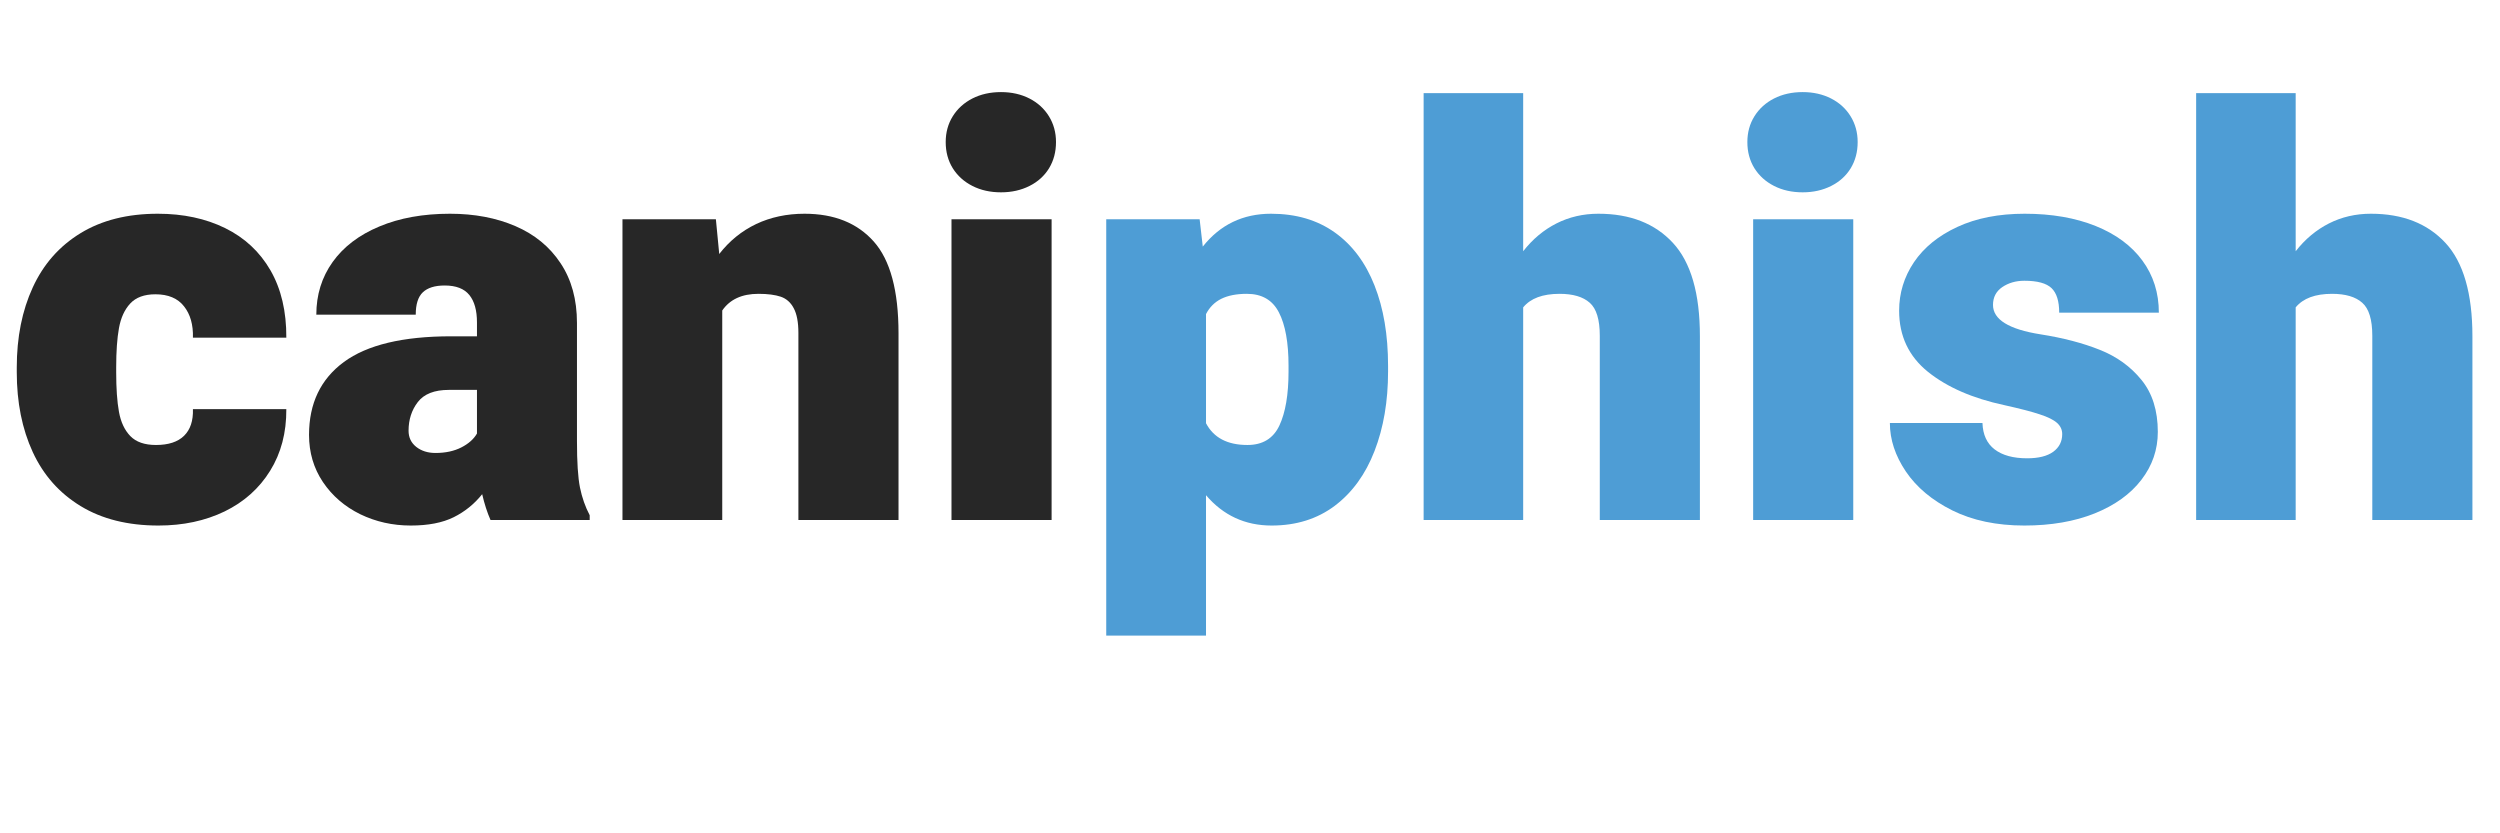
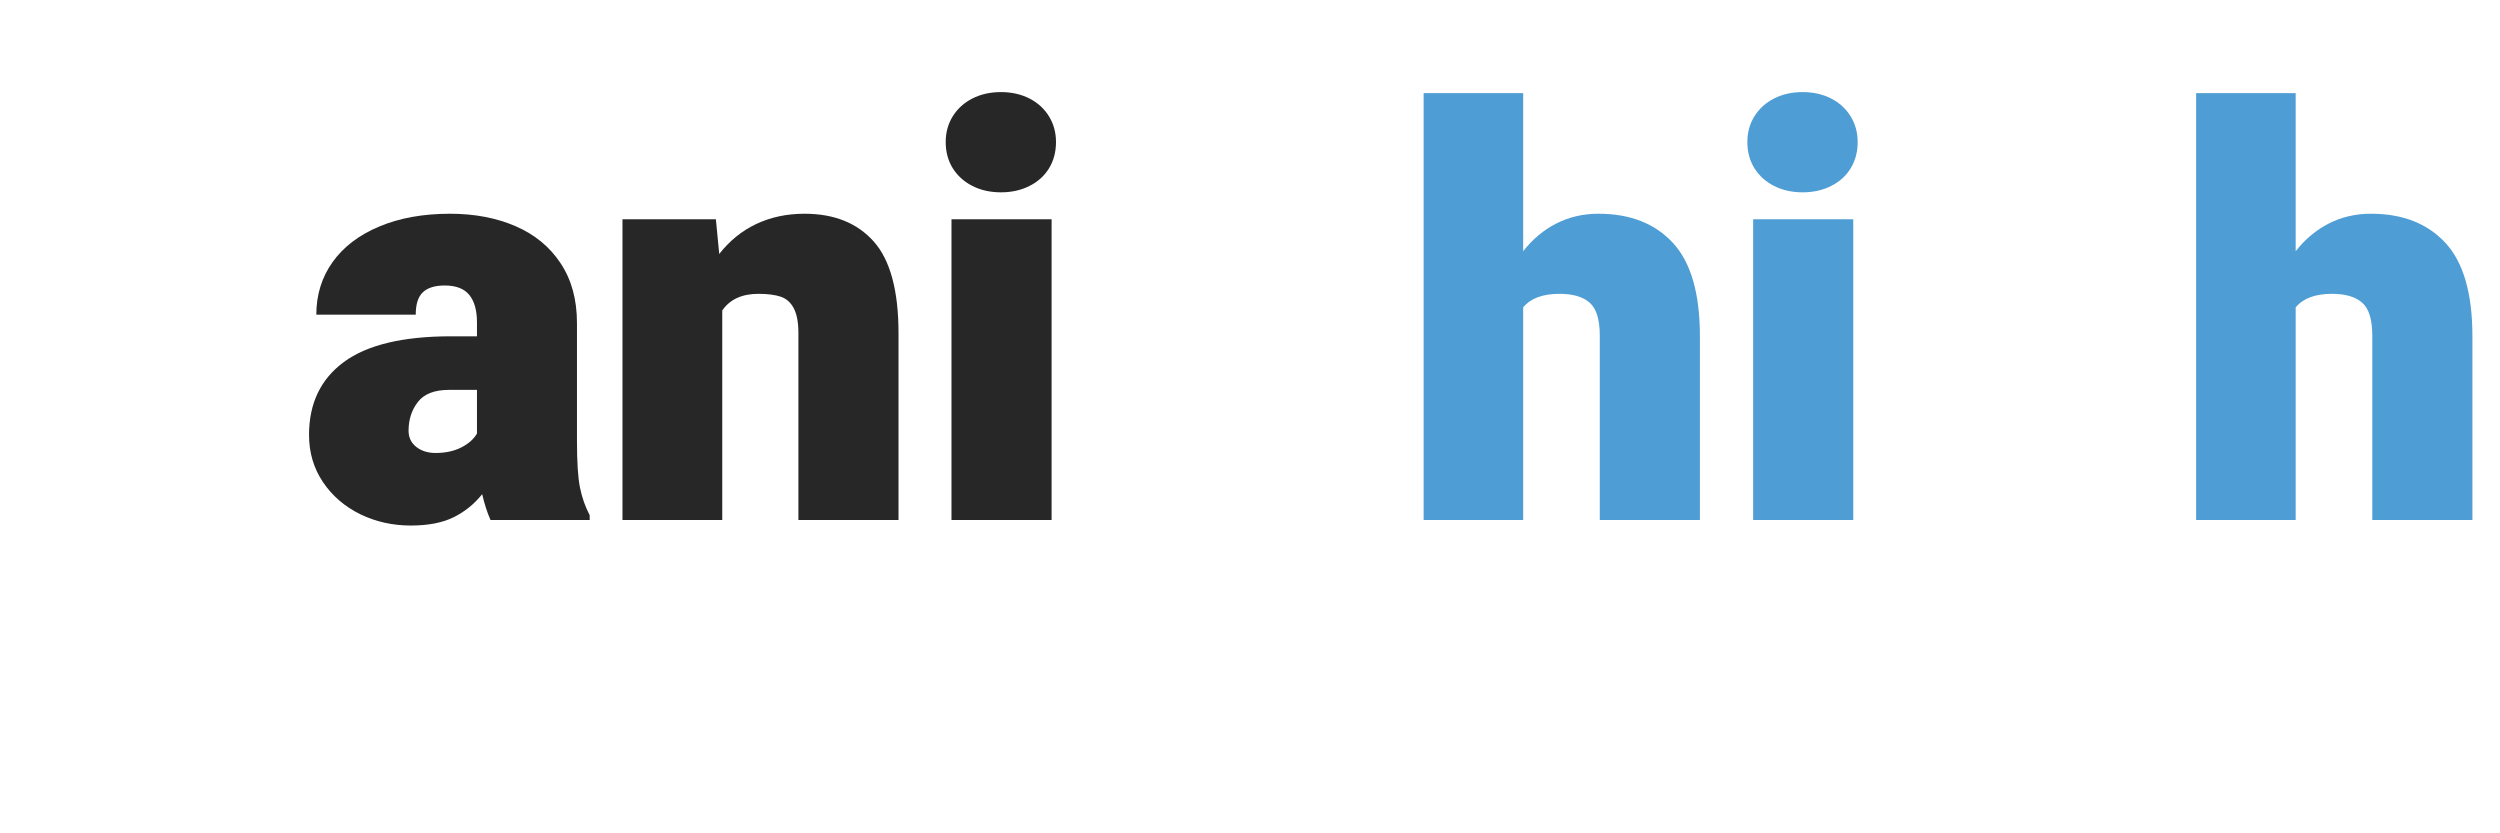
<svg xmlns="http://www.w3.org/2000/svg" xmlns:xlink="http://www.w3.org/1999/xlink" width="337.5" viewBox="0 0 337.5 112.5" height="112.5" preserveAspectRatio="xMidYMid meet">
  <defs>
    <g>
      <g id="glyph-0-0" />
      <g id="glyph-0-1">
-         <path d="M 38.156 -14.969 C 38.176 -11.789 37.445 -9.016 35.969 -6.641 C 34.5 -4.266 32.453 -2.438 29.828 -1.156 C 27.203 0.113 24.223 0.75 20.891 0.75 C 16.766 0.75 13.266 -0.125 10.391 -1.875 C 7.516 -3.625 5.359 -6.055 3.922 -9.172 C 2.484 -12.285 1.766 -15.879 1.766 -19.953 L 1.766 -20.594 C 1.766 -24.664 2.484 -28.266 3.922 -31.391 C 5.359 -34.523 7.508 -36.969 10.375 -38.719 C 13.238 -40.469 16.719 -41.344 20.812 -41.344 C 24.238 -41.344 27.266 -40.695 29.891 -39.406 C 32.523 -38.113 34.566 -36.211 36.016 -33.703 C 37.461 -31.191 38.176 -28.16 38.156 -24.609 L 25.547 -24.609 C 25.598 -26.359 25.195 -27.77 24.344 -28.844 C 23.5 -29.926 22.211 -30.469 20.484 -30.469 C 18.984 -30.469 17.848 -30.051 17.078 -29.219 C 16.316 -28.395 15.812 -27.289 15.562 -25.906 C 15.312 -24.52 15.188 -22.75 15.188 -20.594 L 15.188 -19.953 C 15.188 -17.754 15.312 -15.969 15.562 -14.594 C 15.812 -13.219 16.32 -12.129 17.094 -11.328 C 17.875 -10.523 19.031 -10.125 20.562 -10.125 C 22.238 -10.125 23.5 -10.535 24.344 -11.359 C 25.195 -12.191 25.598 -13.395 25.547 -14.969 Z M 38.156 -14.969 " />
-       </g>
+         </g>
      <g id="glyph-0-2">
        <path d="M 37.516 -10.656 C 37.516 -7.832 37.648 -5.738 37.922 -4.375 C 38.203 -3.008 38.641 -1.766 39.234 -0.641 L 39.234 0 L 25.844 0 C 25.395 -1.02 25.02 -2.18 24.719 -3.484 C 23.664 -2.16 22.383 -1.125 20.875 -0.375 C 19.363 0.375 17.43 0.75 15.078 0.75 C 12.629 0.75 10.352 0.238 8.25 -0.781 C 6.156 -1.812 4.477 -3.258 3.219 -5.125 C 1.969 -6.988 1.344 -9.109 1.344 -11.484 C 1.344 -15.734 2.91 -19.016 6.047 -21.328 C 9.191 -23.641 14.016 -24.797 20.516 -24.797 L 24.016 -24.797 L 24.016 -26.672 C 24.016 -28.297 23.672 -29.531 22.984 -30.375 C 22.297 -31.227 21.188 -31.656 19.656 -31.656 C 18.332 -31.656 17.348 -31.348 16.703 -30.734 C 16.066 -30.129 15.75 -29.125 15.75 -27.719 L 2.328 -27.719 C 2.328 -30.395 3.062 -32.766 4.531 -34.828 C 6.008 -36.891 8.113 -38.488 10.844 -39.625 C 13.57 -40.77 16.75 -41.344 20.375 -41.344 C 23.676 -41.344 26.617 -40.785 29.203 -39.672 C 31.797 -38.555 33.828 -36.891 35.297 -34.672 C 36.773 -32.461 37.516 -29.77 37.516 -26.594 Z M 18.422 -9.047 C 19.766 -9.047 20.926 -9.297 21.906 -9.797 C 22.883 -10.297 23.586 -10.922 24.016 -11.672 L 24.016 -17.562 L 20.219 -17.562 C 18.27 -17.562 16.875 -17.016 16.031 -15.922 C 15.195 -14.836 14.781 -13.547 14.781 -12.047 C 14.781 -11.141 15.129 -10.41 15.828 -9.859 C 16.523 -9.316 17.391 -9.047 18.422 -9.047 Z M 18.422 -9.047 " />
      </g>
      <g id="glyph-0-3">
        <path d="M 27.609 -41.344 C 31.609 -41.344 34.723 -40.094 36.953 -37.594 C 39.18 -35.094 40.297 -30.961 40.297 -25.203 L 40.297 0 L 26.781 0 L 26.781 -25.25 C 26.781 -26.695 26.57 -27.805 26.156 -28.578 C 25.75 -29.359 25.164 -29.879 24.406 -30.141 C 23.645 -30.398 22.641 -30.531 21.391 -30.531 C 19.16 -30.531 17.531 -29.781 16.5 -28.281 L 16.5 0 L 3.031 0 L 3.031 -40.594 L 15.641 -40.594 L 16.094 -35.906 C 17.469 -37.676 19.129 -39.023 21.078 -39.953 C 23.035 -40.879 25.211 -41.344 27.609 -41.344 Z M 27.609 -41.344 " />
      </g>
      <g id="glyph-0-4">
        <path d="M 10.656 -57.766 C 12.082 -57.766 13.359 -57.477 14.484 -56.906 C 15.609 -56.332 16.488 -55.531 17.125 -54.5 C 17.758 -53.477 18.078 -52.316 18.078 -51.016 C 18.078 -49.691 17.766 -48.516 17.141 -47.484 C 16.516 -46.461 15.633 -45.664 14.5 -45.094 C 13.363 -44.52 12.082 -44.234 10.656 -44.234 C 9.207 -44.234 7.922 -44.52 6.797 -45.094 C 5.672 -45.664 4.785 -46.461 4.141 -47.484 C 3.504 -48.516 3.188 -49.691 3.188 -51.016 C 3.188 -52.316 3.504 -53.477 4.141 -54.5 C 4.785 -55.531 5.672 -56.332 6.797 -56.906 C 7.922 -57.477 9.207 -57.766 10.656 -57.766 Z M 3.969 0 L 3.969 -40.594 L 17.484 -40.594 L 17.484 0 Z M 3.969 0 " />
      </g>
      <g id="glyph-0-5">
-         <path d="M 25.656 -41.344 C 29.031 -41.344 31.898 -40.5 34.266 -38.812 C 36.629 -37.125 38.414 -34.738 39.625 -31.656 C 40.844 -28.582 41.453 -24.969 41.453 -20.812 L 41.453 -20.031 C 41.453 -16.031 40.844 -12.457 39.625 -9.312 C 38.414 -6.176 36.629 -3.711 34.266 -1.922 C 31.898 -0.141 29.055 0.75 25.734 0.75 C 22.16 0.75 19.207 -0.613 16.875 -3.344 L 16.875 15.609 L 3.406 15.609 L 3.406 -40.594 L 16.016 -40.594 L 16.438 -36.906 C 18.781 -39.863 21.852 -41.344 25.656 -41.344 Z M 28.016 -20.812 C 28.016 -23.945 27.582 -26.348 26.719 -28.016 C 25.863 -29.691 24.422 -30.531 22.391 -30.531 C 20.992 -30.531 19.844 -30.305 18.938 -29.859 C 18.039 -29.41 17.352 -28.723 16.875 -27.797 L 16.875 -13.062 C 17.906 -11.102 19.77 -10.125 22.469 -10.125 C 24.52 -10.125 25.957 -11 26.781 -12.75 C 27.602 -14.5 28.016 -16.926 28.016 -20.031 Z M 28.016 -20.812 " />
-       </g>
+         </g>
      <g id="glyph-0-6">
        <path d="M 26.594 -41.344 C 30.875 -41.344 34.227 -40.031 36.656 -37.406 C 39.082 -34.781 40.297 -30.578 40.297 -24.797 L 40.297 0 L 26.781 0 L 26.781 -24.875 C 26.781 -27.051 26.328 -28.535 25.422 -29.328 C 24.523 -30.129 23.164 -30.531 21.344 -30.531 C 19.07 -30.531 17.438 -29.922 16.438 -28.703 L 16.438 0 L 3 0 L 3 -57.625 L 16.438 -57.625 L 16.438 -36.281 C 17.707 -37.906 19.203 -39.156 20.922 -40.031 C 22.648 -40.906 24.539 -41.344 26.594 -41.344 Z M 26.594 -41.344 " />
      </g>
      <g id="glyph-0-7">
-         <path d="M 16.438 -15.5 C 12.156 -16.414 8.711 -17.914 6.109 -20 C 3.516 -22.094 2.219 -24.844 2.219 -28.25 C 2.219 -30.625 2.883 -32.805 4.219 -34.797 C 5.562 -36.785 7.516 -38.375 10.078 -39.562 C 12.641 -40.75 15.672 -41.344 19.172 -41.344 C 22.816 -41.344 26.008 -40.789 28.75 -39.688 C 31.488 -38.582 33.594 -37.023 35.062 -35.016 C 36.539 -33.004 37.281 -30.66 37.281 -27.984 L 23.828 -27.984 C 23.828 -29.535 23.484 -30.641 22.797 -31.297 C 22.109 -31.961 20.883 -32.297 19.125 -32.297 C 17.977 -32.297 16.984 -32.008 16.141 -31.438 C 15.305 -30.863 14.891 -30.062 14.891 -29.031 C 14.891 -27.062 17.031 -25.738 21.312 -25.062 C 24.363 -24.582 27.031 -23.883 29.312 -22.969 C 31.602 -22.062 33.477 -20.707 34.938 -18.906 C 36.406 -17.102 37.141 -14.766 37.141 -11.891 C 37.141 -9.492 36.398 -7.336 34.922 -5.422 C 33.453 -3.504 31.352 -1.992 28.625 -0.891 C 25.895 0.203 22.727 0.75 19.125 0.75 C 15.375 0.75 12.129 0.066 9.391 -1.297 C 6.66 -2.66 4.57 -4.41 3.125 -6.547 C 1.688 -8.68 0.969 -10.863 0.969 -13.094 L 13.469 -13.094 C 13.52 -11.52 14.066 -10.332 15.109 -9.531 C 16.16 -8.727 17.625 -8.328 19.5 -8.328 C 21.031 -8.328 22.203 -8.617 23.016 -9.203 C 23.828 -9.797 24.234 -10.594 24.234 -11.594 C 24.234 -12.188 24 -12.691 23.531 -13.109 C 23.07 -13.523 22.289 -13.91 21.188 -14.266 C 20.094 -14.629 18.508 -15.039 16.438 -15.5 Z M 16.438 -15.5 " />
-       </g>
+         </g>
    </g>
  </defs>
  <g fill="rgb(15.289%, 15.289%, 15.289%)" fill-opacity="1">
    <use x="0.498" y="70.198" xlink:href="#glyph-0-1" xlink:type="simple" xlink:actuate="onLoad" xlink:show="embed" />
  </g>
  <g fill="rgb(15.289%, 15.289%, 15.289%)" fill-opacity="1">
    <use x="40.375" y="70.198" xlink:href="#glyph-0-2" xlink:type="simple" xlink:actuate="onLoad" xlink:show="embed" />
  </g>
  <g fill="rgb(15.289%, 15.289%, 15.289%)" fill-opacity="1">
    <use x="81.003" y="70.198" xlink:href="#glyph-0-3" xlink:type="simple" xlink:actuate="onLoad" xlink:show="embed" />
  </g>
  <g fill="rgb(15.289%, 15.289%, 15.289%)" fill-opacity="1">
    <use x="124.482" y="70.198" xlink:href="#glyph-0-4" xlink:type="simple" xlink:actuate="onLoad" xlink:show="embed" />
  </g>
  <g fill="rgb(30.589%, 61.569%, 83.53%)" fill-opacity="1">
    <use x="145.936" y="70.198" xlink:href="#glyph-0-5" xlink:type="simple" xlink:actuate="onLoad" xlink:show="embed" />
  </g>
  <g fill="rgb(30.589%, 61.569%, 83.53%)" fill-opacity="1">
    <use x="189.19" y="70.198" xlink:href="#glyph-0-6" xlink:type="simple" xlink:actuate="onLoad" xlink:show="embed" />
  </g>
  <g fill="rgb(30.589%, 61.569%, 83.53%)" fill-opacity="1">
    <use x="232.706" y="70.198" xlink:href="#glyph-0-4" xlink:type="simple" xlink:actuate="onLoad" xlink:show="embed" />
  </g>
  <g fill="rgb(30.589%, 61.569%, 83.53%)" fill-opacity="1">
    <use x="254.164" y="70.198" xlink:href="#glyph-0-7" xlink:type="simple" xlink:actuate="onLoad" xlink:show="embed" />
  </g>
  <g fill="rgb(30.589%, 61.569%, 83.53%)" fill-opacity="1">
    <use x="293.479" y="70.198" xlink:href="#glyph-0-6" xlink:type="simple" xlink:actuate="onLoad" xlink:show="embed" />
  </g>
</svg>